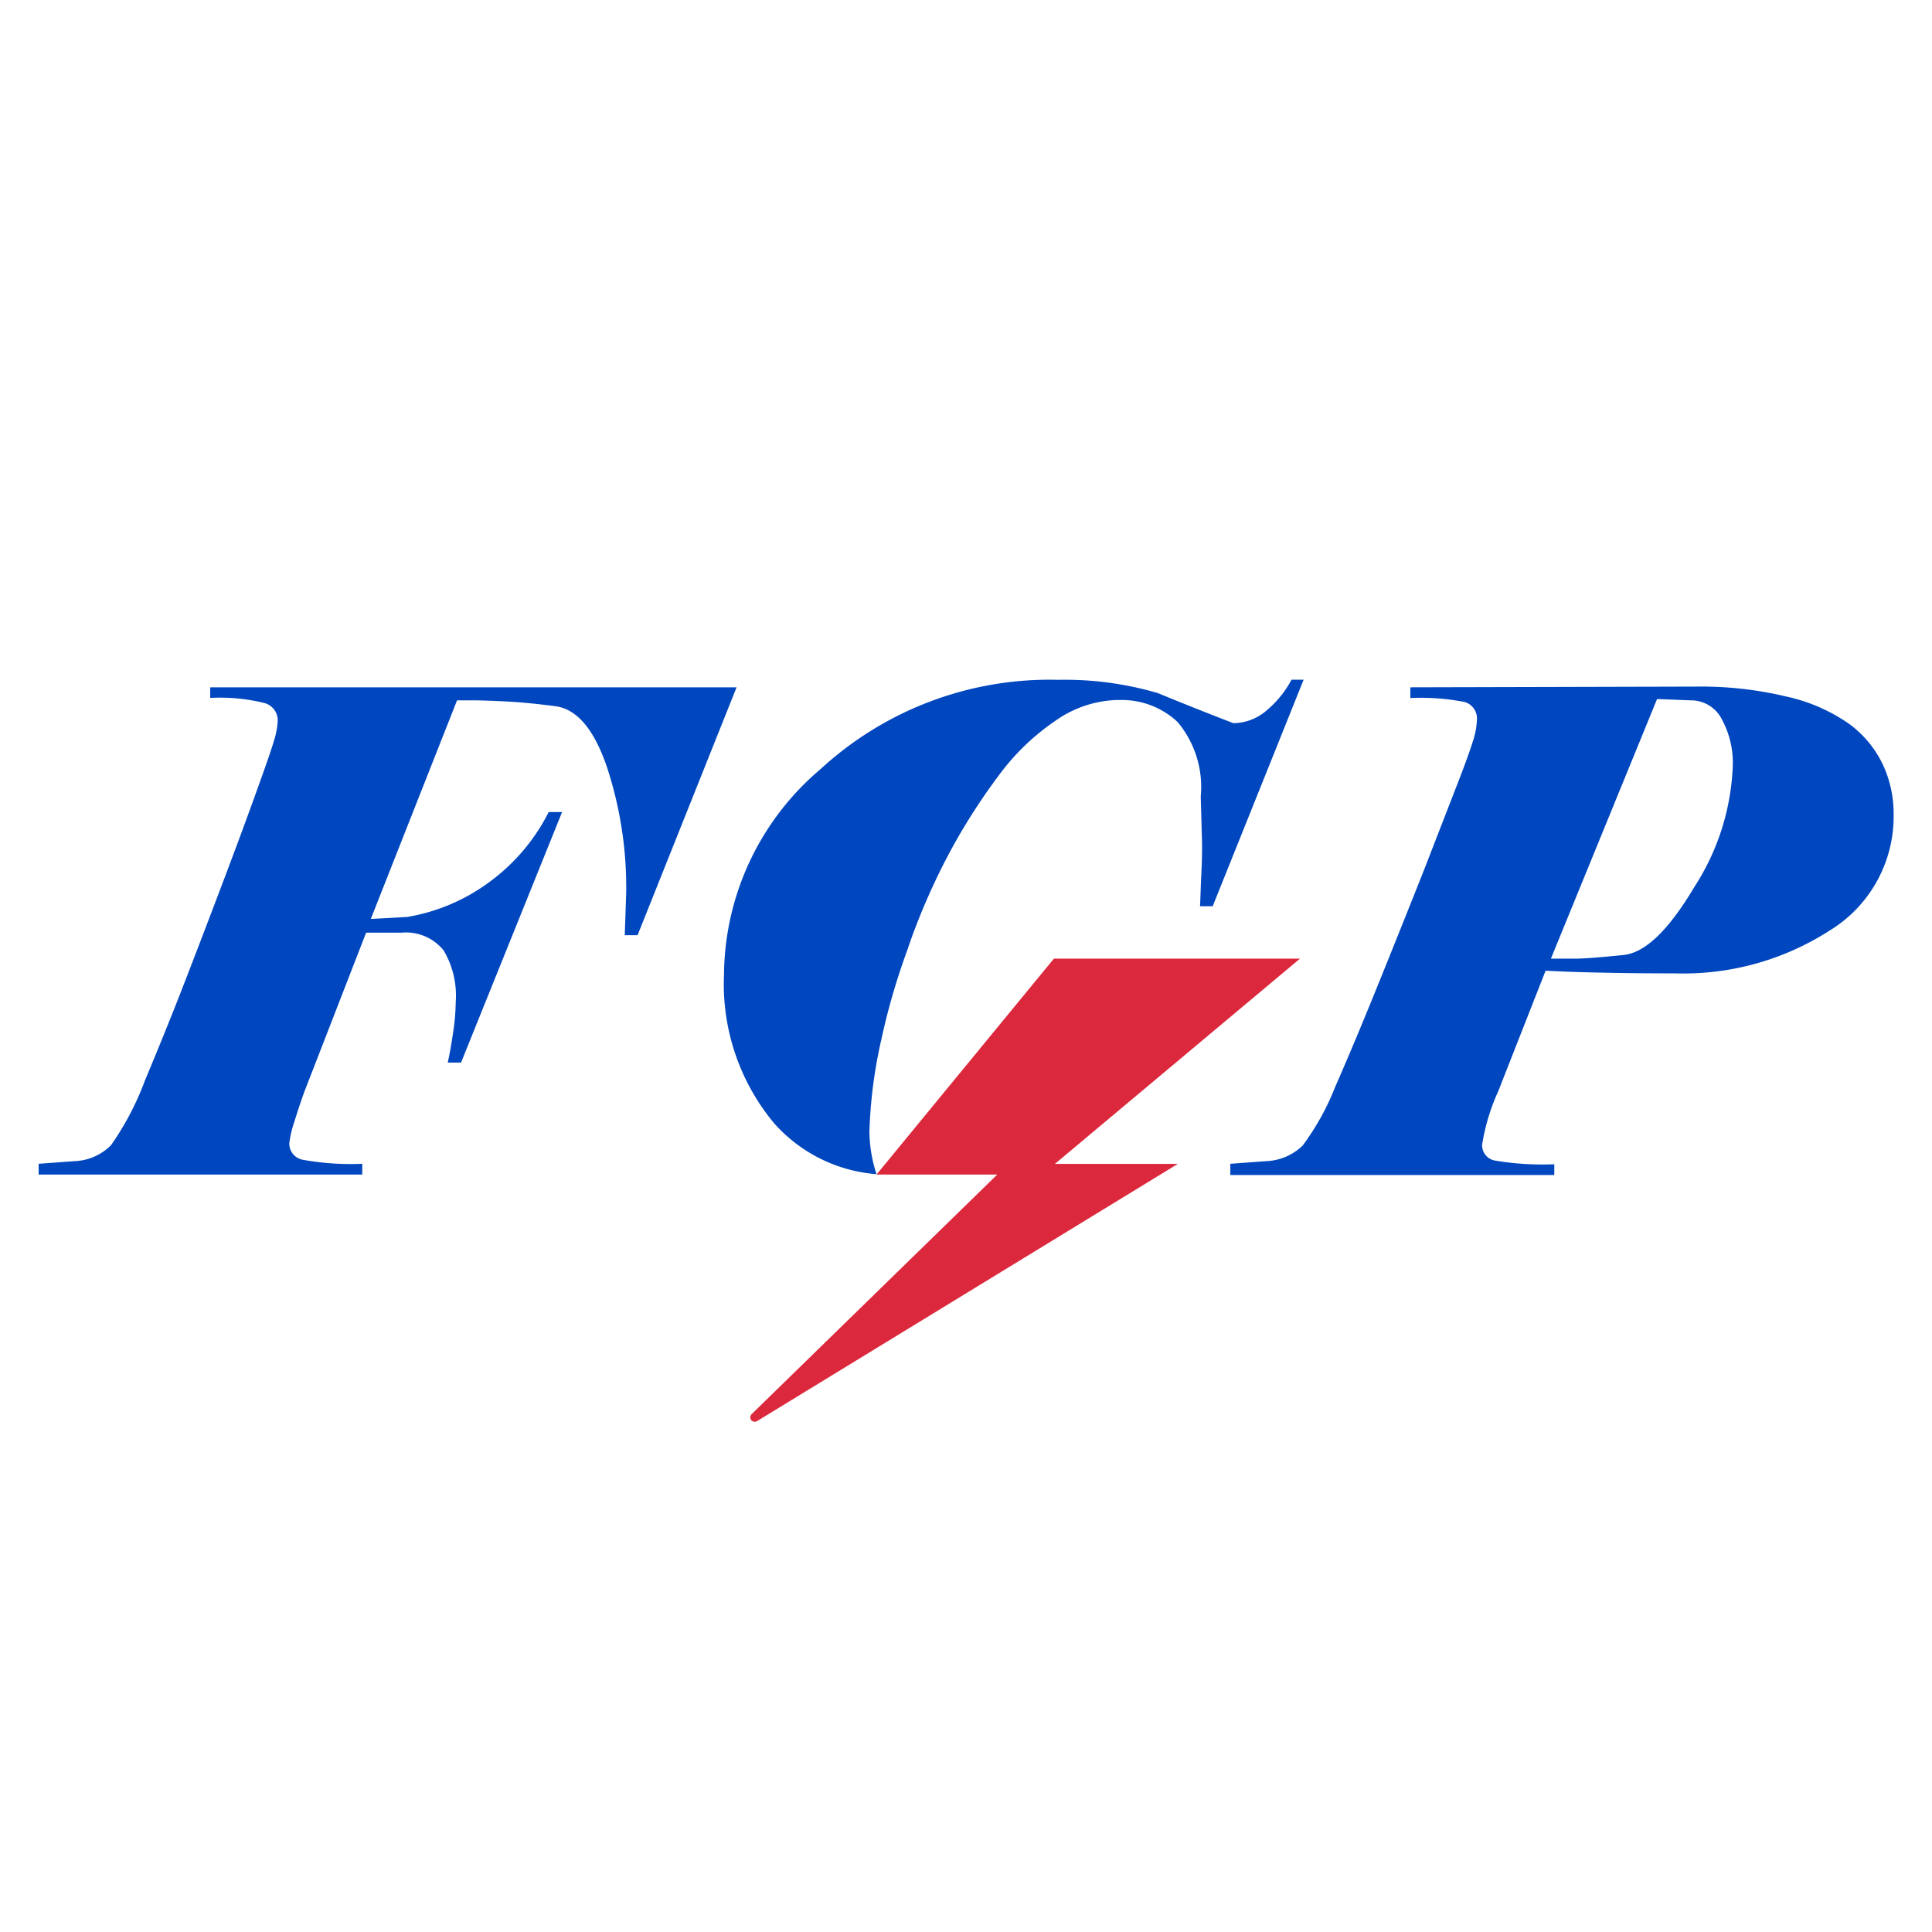
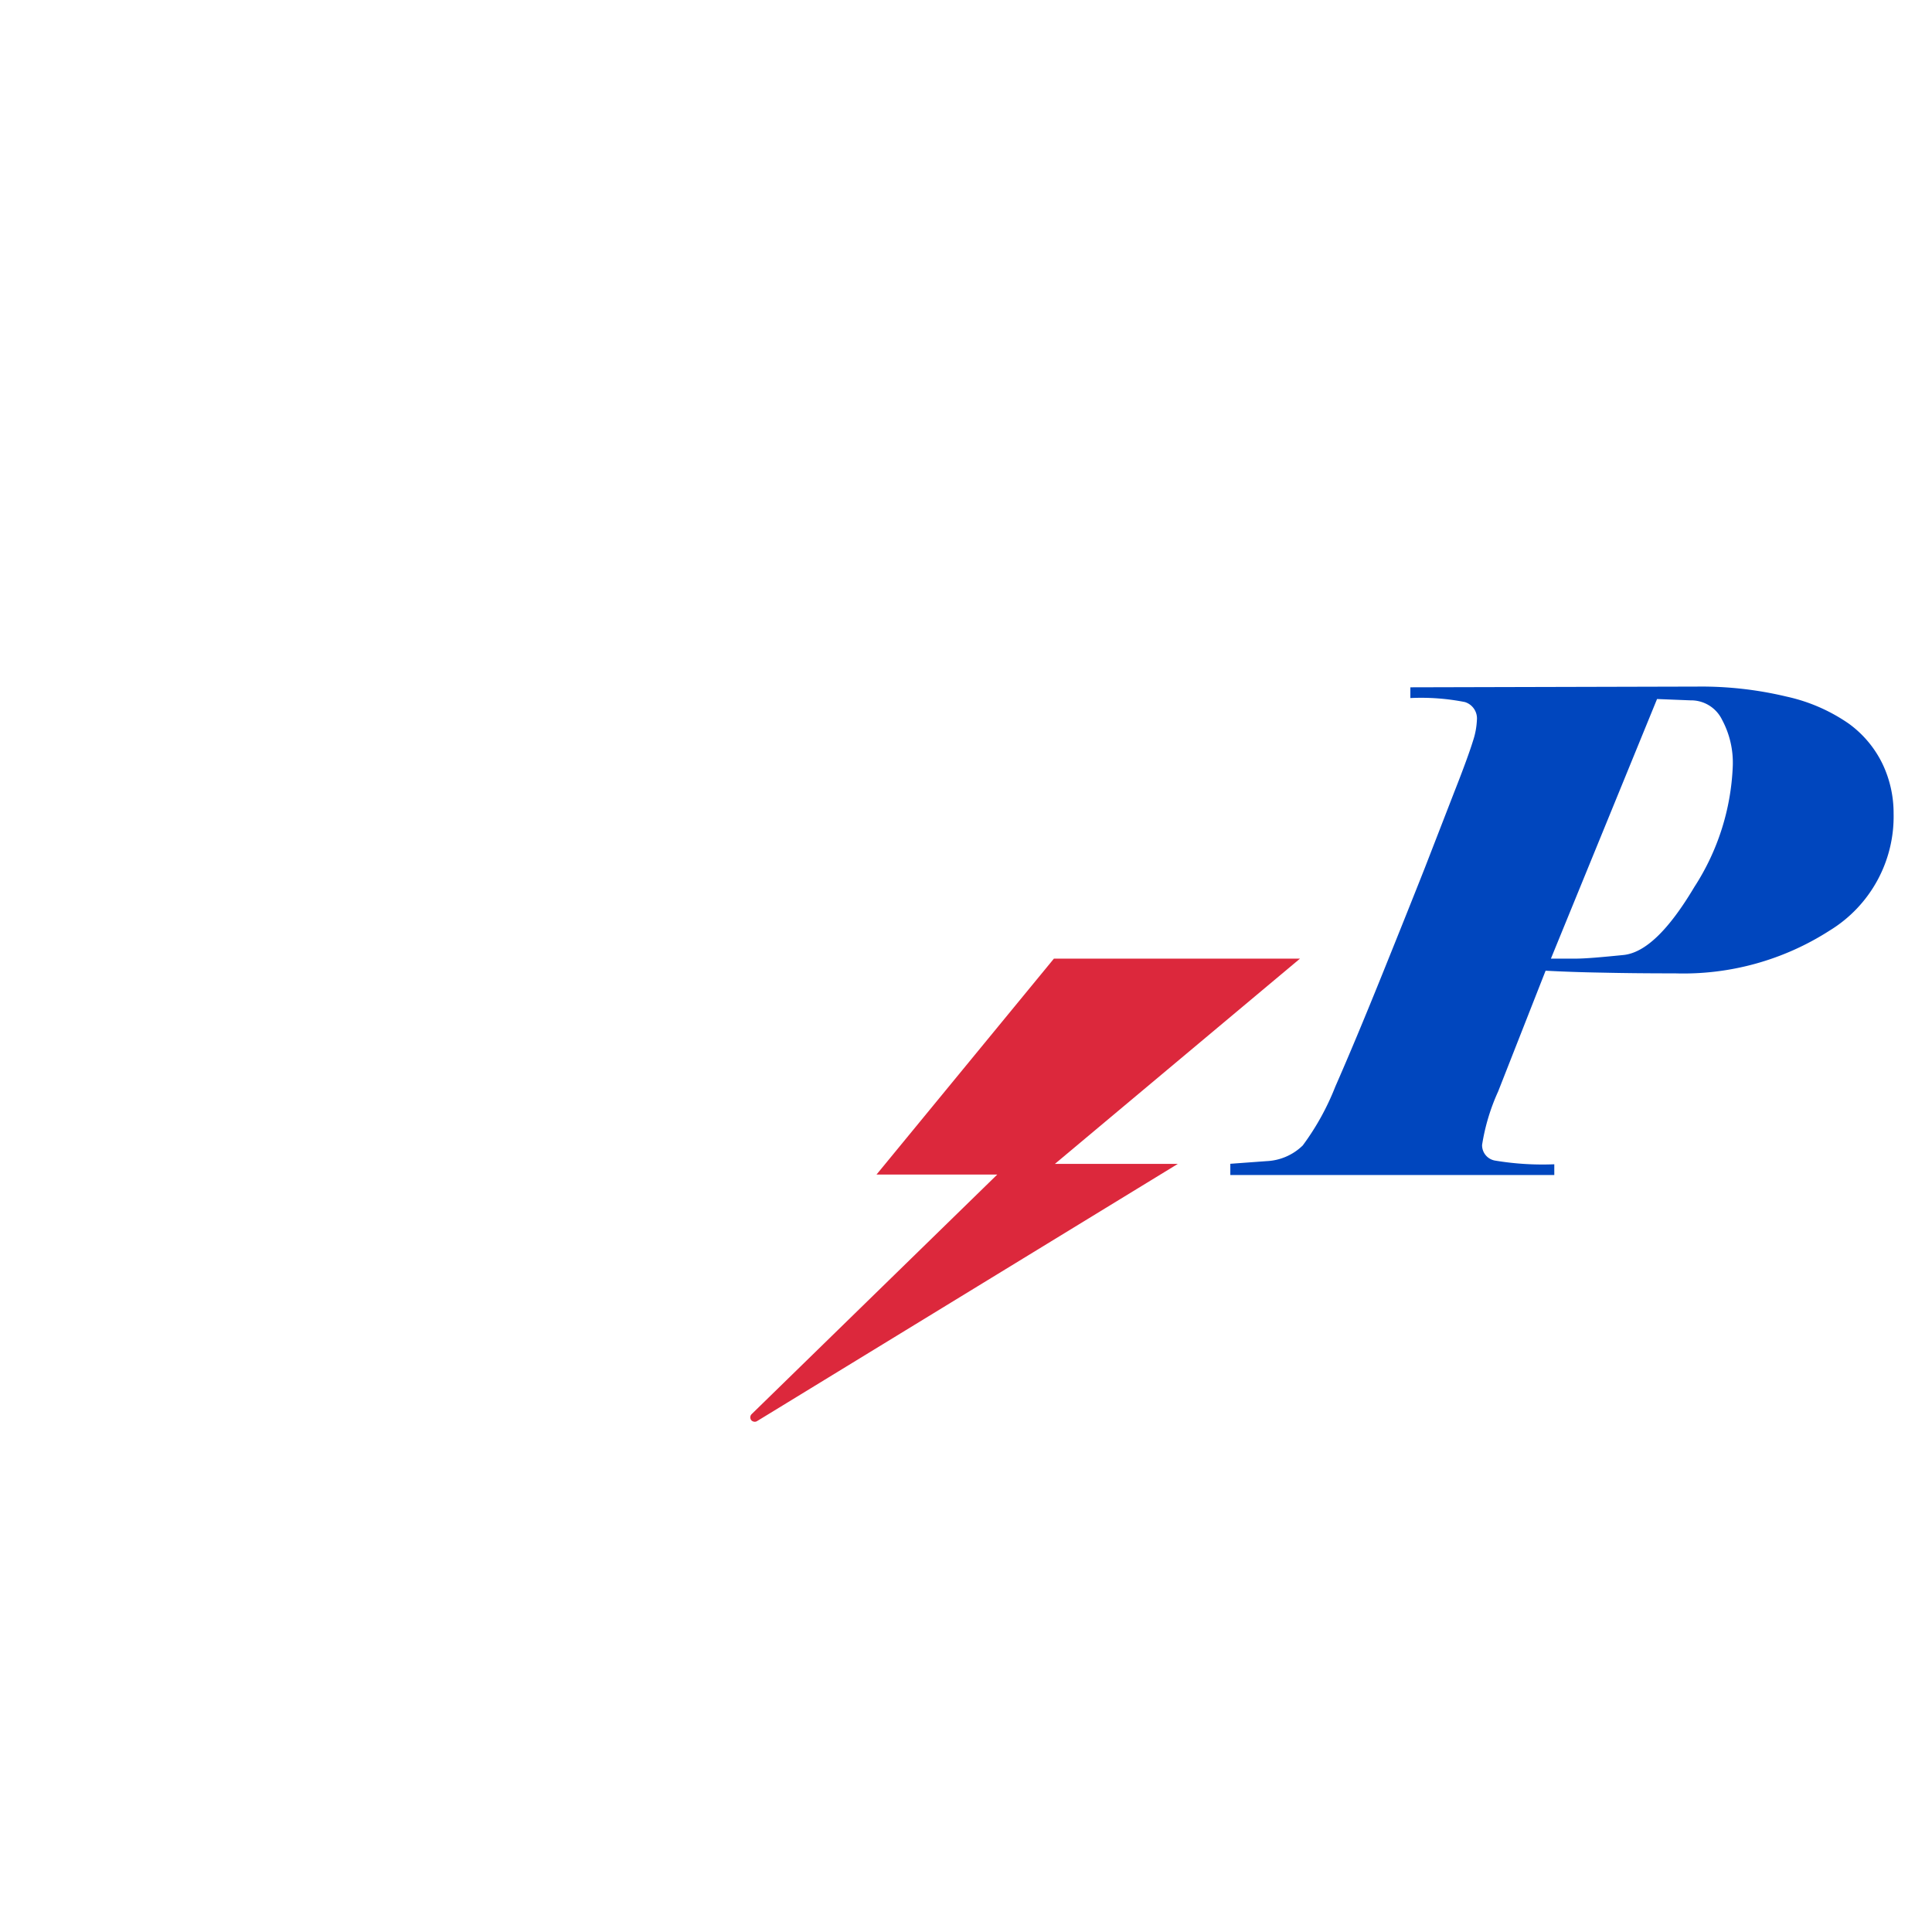
<svg xmlns="http://www.w3.org/2000/svg" id="レイヤー_1" data-name="レイヤー 1" width="16" height="16" viewBox="0 0 16 16">
  <defs>
    <style>
      .cls-1 {
        fill: #fff;
      }

      .cls-2 {
        fill: #0046be;
      }

      .cls-3 {
        fill: #dc283c;
      }
    </style>
  </defs>
  <rect class="cls-1" width="16" height="16" />
  <g>
-     <path class="cls-2" d="M2.523,9.035c-.03.081-.058.167-.086.257a.863.863,0,0,0-.041.175.136.136,0,0,0,.113.138A2.226,2.226,0,0,0,3,9.638v.089H.32V9.638l.3-.022a.447.447,0,0,0,.3-.133A2.351,2.351,0,0,0,1.2,8.949q.177-.423.318-.786c.094-.242.2-.519.319-.833s.214-.572.287-.775.122-.342.144-.418A.639.639,0,0,0,2.3,5.968a.148.148,0,0,0-.111-.146,1.519,1.519,0,0,0-.448-.042V5.692H6.1L5.28,7.745H5.174l.012-.354a3.193,3.193,0,0,0-.161-1.043q-.161-.468-.429-.5c-.179-.023-.315-.035-.407-.039S4.005,5.8,3.912,5.8H3.785l-.714,1.81.3-.016a1.584,1.584,0,0,0,.684-.291,1.618,1.618,0,0,0,.489-.578h.111L3.818,8.8h-.11c.014-.062.029-.144.044-.246A1.789,1.789,0,0,0,3.774,8.3a.734.734,0,0,0-.1-.429.4.4,0,0,0-.349-.147l-.293,0Z" />
    <path class="cls-2" d="M12.8,8.039l-.393,1a1.7,1.7,0,0,0-.133.443.129.129,0,0,0,.111.13,2.385,2.385,0,0,0,.487.03v.089H10.189V9.638l.3-.022a.457.457,0,0,0,.3-.13A2.117,2.117,0,0,0,11.058,9q.167-.38.39-.933t.352-.88q.127-.327.246-.634c.079-.2.13-.343.152-.415a.629.629,0,0,0,.033-.174.142.142,0,0,0-.1-.15,1.872,1.872,0,0,0-.451-.033V5.692l2.375-.006a3.03,3.03,0,0,1,.741.083,1.444,1.444,0,0,1,.515.224.892.892,0,0,1,.28.335.948.948,0,0,1,.091.41,1.106,1.106,0,0,1-.529.968,2.24,2.24,0,0,1-1.281.355q-.338,0-.6-.006C13.089,8.052,12.934,8.046,12.8,8.039Zm.044-.1.2,0c.087,0,.219-.012.4-.03s.375-.206.587-.562a1.982,1.982,0,0,0,.319-1,.751.751,0,0,0-.089-.387A.285.285,0,0,0,14,5.8l-.277-.011Z" />
-     <path class="cls-2" d="M7.2,9.374a3.946,3.946,0,0,1,.1-.77,5.51,5.51,0,0,1,.216-.741q.033-.1.069-.192a5.444,5.444,0,0,1,.305-.659,5.09,5.09,0,0,1,.379-.587,1.922,1.922,0,0,1,.473-.457.93.93,0,0,1,.51-.171h.011l.036,0a.675.675,0,0,1,.454.183.838.838,0,0,1,.191.617l.011.388c0,.052,0,.135-.006.252s-.007.205-.011.268h.105l.753-1.876h-.1a.865.865,0,0,1-.213.26.424.424,0,0,1-.269.1c-.21-.081-.419-.164-.625-.249a2.733,2.733,0,0,0-.825-.11,2.8,2.8,0,0,0-1.968.739,2.25,2.25,0,0,0-.8,1.7A1.8,1.8,0,0,0,6.409,9.3a1.262,1.262,0,0,0,.85.424A1.166,1.166,0,0,1,7.2,9.374Z" />
    <path class="cls-3" d="M10.766,7.939H8.728L7.259,9.727h1L6.224,11.712a.038.038,0,0,0,0,.052.04.04,0,0,0,.04.008l.014-.008h0L9.754,9.639H8.736Z" />
  </g>
</svg>